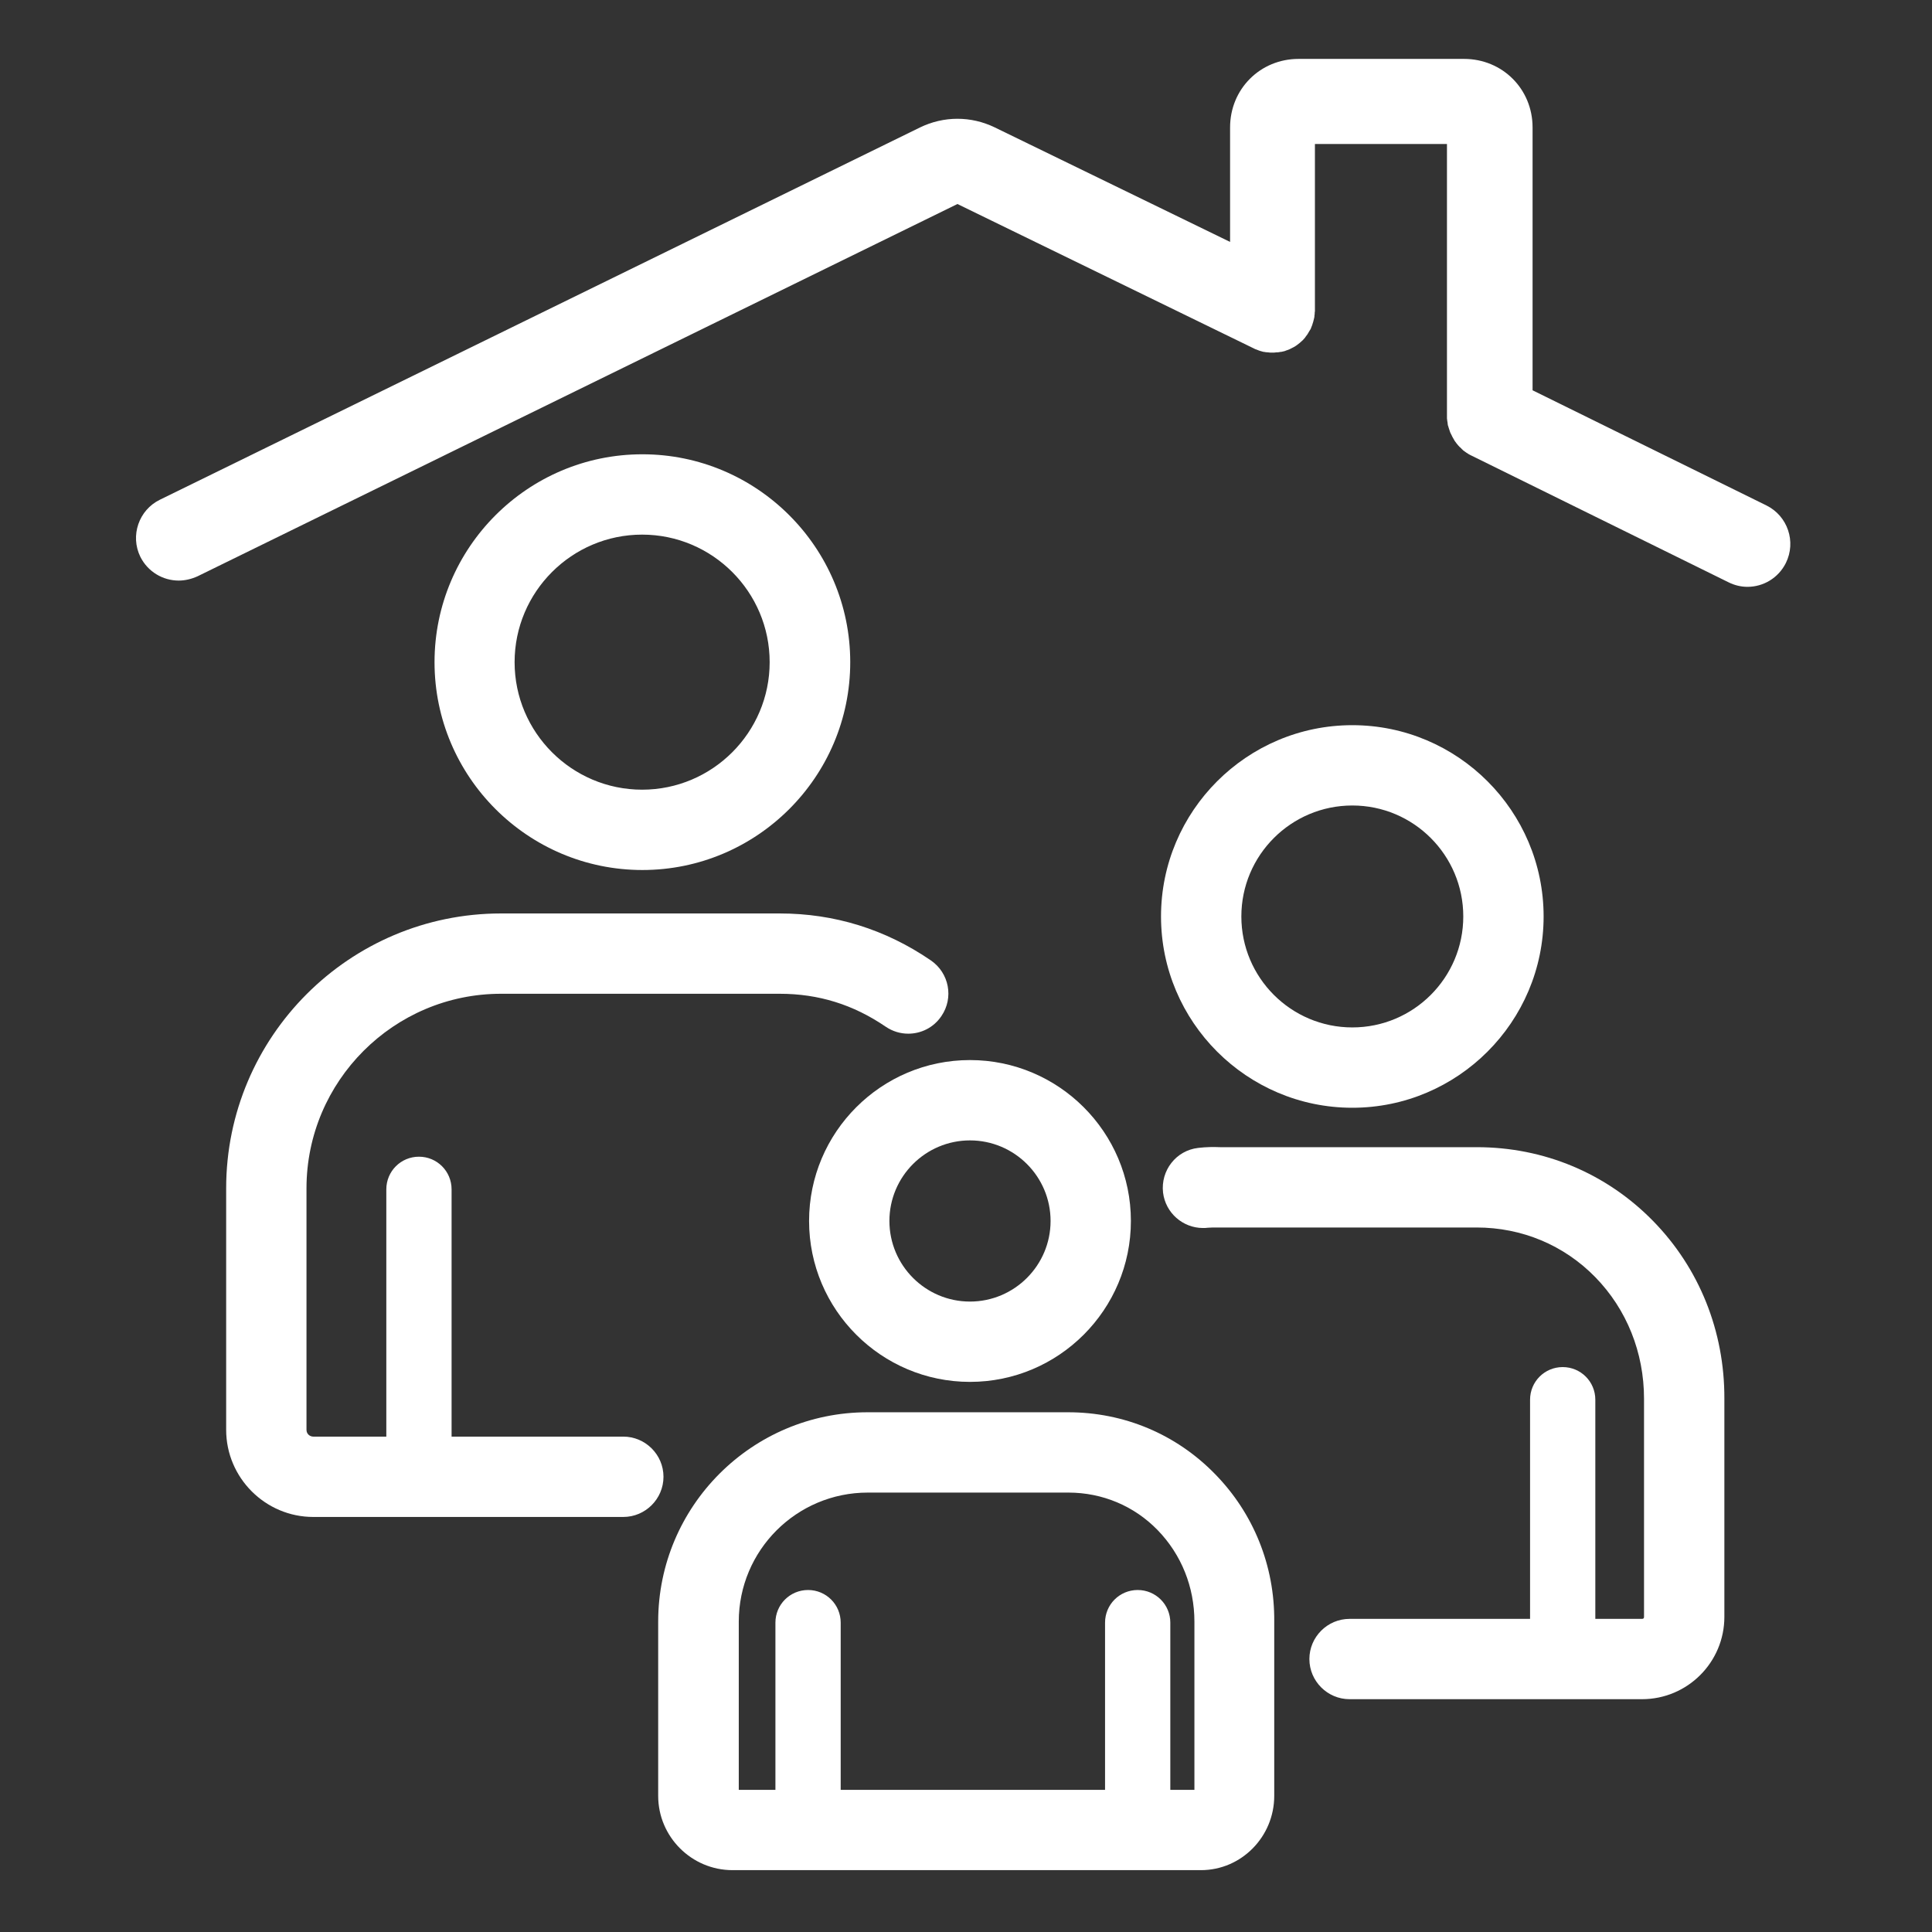
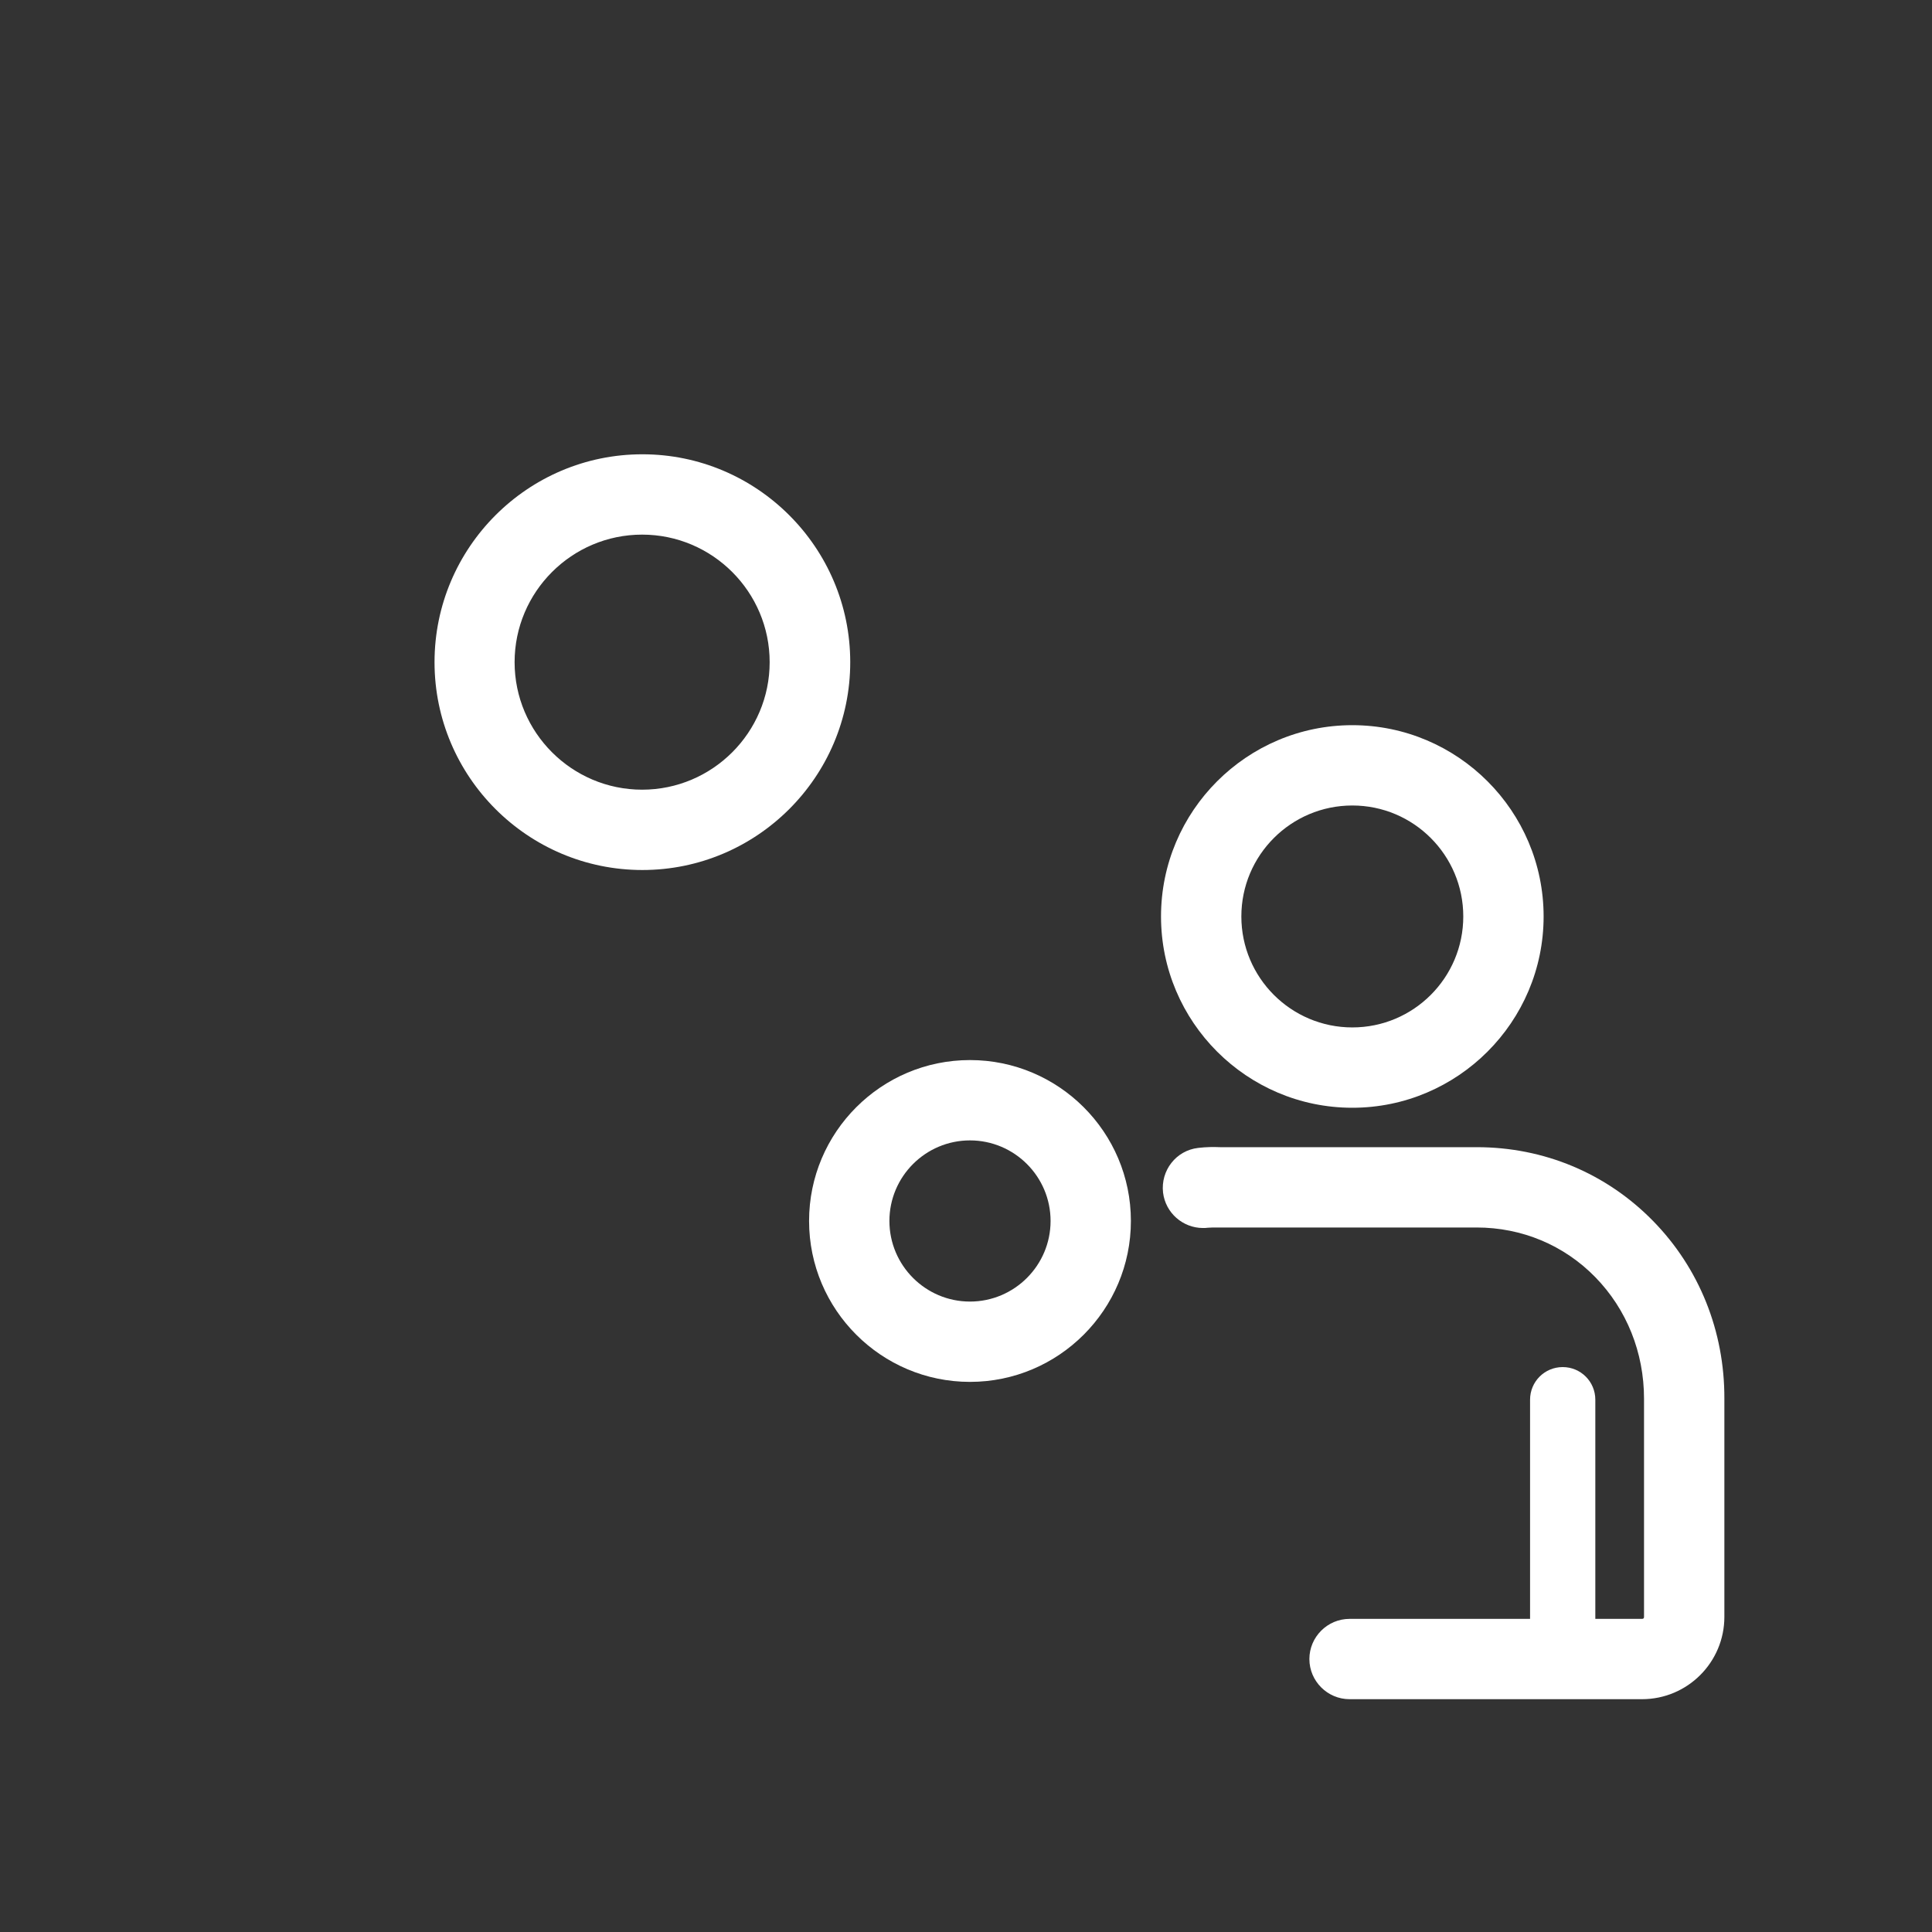
<svg xmlns="http://www.w3.org/2000/svg" width="491" height="491" viewBox="0 0 491 491" fill="none">
  <rect x="0" y="0" width="491" height="491" fill="#333333" stroke="none" />
  <path d="M216.08 168.283C216.08 139.128 192.347 115.453 163.258 115.453C134.102 115.453 110.432 139.19 110.432 168.283C110.432 197.439 134.165 221.106 163.258 221.106C192.347 221.106 216.08 197.439 216.08 168.283ZM130.781 168.283C130.781 150.417 145.326 135.869 163.192 135.869C181.054 135.869 195.602 150.417 195.602 168.283C195.602 186.145 181.054 200.69 163.192 200.69C145.326 200.69 130.781 186.145 130.781 168.283Z" fill="white" />
-   <path d="M158.404 365.102H114.766V302.261C114.766 297.665 111.067 293.965 106.475 293.965C101.879 293.965 98.179 297.665 98.179 302.261V365.102H79.615C78.789 365.102 77.892 364.463 77.892 363.379V302.004C77.892 274.766 100.093 252.557 127.335 252.557H198.152C208.046 252.557 216.848 255.305 225.077 260.915C226.863 262.128 228.843 262.701 230.82 262.701C234.075 262.701 237.264 261.172 239.24 258.241C242.433 253.582 241.22 247.263 236.562 244.074C225.011 236.165 212.065 232.146 198.152 232.146H127.335C88.8 232.146 57.477 263.472 57.477 302.004V363.379C57.477 375.565 67.433 385.521 79.615 385.521H158.404C164.022 385.521 168.618 380.925 168.618 375.308C168.618 369.694 164.022 365.102 158.404 365.102Z" fill="white" />
  <path d="M343.682 281.526C370.476 281.526 392.295 259.703 392.295 232.91C392.295 206.112 370.476 184.297 343.682 184.297C316.885 184.297 295.062 206.112 295.062 232.91C295.062 259.703 316.885 281.526 343.682 281.526ZM343.682 204.709C359.248 204.709 371.879 217.343 371.879 232.91C371.879 248.476 359.248 261.11 343.682 261.11C328.116 261.11 315.478 248.476 315.478 232.91C315.478 217.343 328.116 204.709 343.682 204.709Z" fill="white" />
  <path d="M420.11 310.295C408.243 298.175 392.361 291.544 375.326 291.544H311.526C311.015 291.544 310.567 291.544 310.056 291.544C308.465 291.478 306.61 291.478 304.509 291.731C298.891 292.371 294.938 297.477 295.578 303.087C296.213 308.256 300.614 312.084 305.721 312.084C306.103 312.084 306.547 312.084 306.933 312.018C307.569 311.956 308.528 311.956 309.608 311.956H375.263C386.744 311.956 397.464 316.423 405.436 324.586C413.412 332.757 417.814 343.727 417.814 355.469V410.907C417.814 411.231 417.689 411.422 417.303 411.422H405.436V355.726C405.436 351.13 401.737 347.431 397.145 347.431C392.552 347.431 388.853 351.13 388.853 355.726V411.422H342.981C337.364 411.422 332.768 416.014 332.768 421.627C332.768 427.245 337.364 431.833 342.981 431.833H417.303C428.854 431.833 438.233 422.458 438.233 410.907V355.469C438.295 338.305 431.851 322.29 420.11 310.295V310.295Z" fill="white" />
  <path d="M205.619 310.295C205.619 332.882 223.992 351.193 246.509 351.193C269.096 351.193 287.406 332.82 287.406 310.295C287.406 287.712 269.033 269.406 246.509 269.406C223.93 269.406 205.619 287.775 205.619 310.295V310.295ZM246.509 289.821C257.802 289.821 266.994 299.006 266.994 310.295C266.994 321.589 257.802 330.781 246.509 330.781C235.219 330.781 226.035 321.589 226.035 310.295C226.035 299.006 235.219 289.821 246.509 289.821V289.821Z" fill="white" />
-   <path d="M308.781 374.606C298.891 364.462 285.621 358.915 271.458 358.915H220.484C191.133 358.915 167.271 382.773 167.271 412.119V456.401C167.271 466.797 175.762 475.28 186.159 475.28H305.21C315.478 475.28 323.836 466.797 323.836 456.401V412.119C323.969 397.894 318.542 384.562 308.781 374.606V374.606ZM220.546 379.327H271.521C280.136 379.327 288.241 382.71 294.236 388.897C300.232 395.088 303.549 403.321 303.549 412.119V454.869H297.425V412.381C297.425 407.784 293.725 404.085 289.129 404.085C284.537 404.085 280.838 407.784 280.838 412.381V454.869H213.654V412.381C213.654 407.784 209.954 404.085 205.362 404.085C200.77 404.085 197.066 407.784 197.066 412.381V454.869H187.753V412.119C187.753 394.004 202.427 379.327 220.546 379.327V379.327Z" fill="white" />
-   <path d="M448.954 128.47L389.489 99.189V32.388C389.489 22.626 381.833 14.97 372.071 14.97H330.028C320.266 14.97 312.614 22.626 312.614 32.388V61.481L252.829 32.388C246.771 29.452 239.879 29.452 233.817 32.388L40.635 127C35.275 129.62 33.041 136.126 35.657 141.486C37.567 145.314 41.399 147.548 45.419 147.548C47.013 147.548 48.67 147.162 50.206 146.46L243.325 51.848L318.61 88.531C318.734 88.597 318.863 88.66 318.988 88.722C319.054 88.722 319.116 88.785 319.183 88.785C319.436 88.913 319.76 88.976 320.013 89.108C320.075 89.108 320.138 89.171 320.2 89.171C320.524 89.233 320.777 89.362 321.097 89.424H321.225C321.545 89.486 321.861 89.549 322.247 89.549C322.625 89.615 322.948 89.615 323.33 89.615C323.646 89.615 324.032 89.615 324.348 89.549H324.605C324.859 89.549 325.182 89.486 325.436 89.424H325.623C325.946 89.362 326.2 89.295 326.457 89.233C326.582 89.171 326.71 89.171 326.773 89.108C326.968 89.038 327.159 88.976 327.346 88.913C327.474 88.851 327.541 88.851 327.669 88.785C327.923 88.66 328.18 88.531 328.433 88.403C328.496 88.336 328.558 88.336 328.691 88.274C328.882 88.149 329.135 88.02 329.326 87.896C329.392 87.826 329.455 87.826 329.517 87.763C330.028 87.385 330.538 86.999 330.983 86.551C331.045 86.489 331.045 86.489 331.115 86.426C331.303 86.235 331.494 85.978 331.688 85.787C331.688 85.724 331.751 85.724 331.751 85.662C331.942 85.405 332.133 85.151 332.328 84.89C332.328 84.828 332.39 84.828 332.39 84.765C332.515 84.574 332.644 84.321 332.768 84.126C332.831 84.001 332.901 83.939 332.963 83.81C333.026 83.748 333.026 83.682 333.092 83.615C333.154 83.553 333.154 83.491 333.154 83.428C333.217 83.237 333.345 83.042 333.408 82.789C333.474 82.664 333.54 82.536 333.54 82.403C333.603 82.216 333.665 82.025 333.727 81.83C333.79 81.639 333.79 81.514 333.856 81.319C333.918 81.128 333.918 81.004 333.981 80.812C334.051 80.618 334.051 80.427 334.051 80.239C334.051 80.107 334.113 79.916 334.113 79.791C334.113 79.534 334.113 79.343 334.176 79.089C334.176 79.027 334.176 78.965 334.176 78.832V36.598H367.732V106.14C367.732 106.335 367.732 106.588 367.795 106.775C367.795 106.904 367.795 107.099 367.861 107.224C367.861 107.415 367.923 107.61 367.923 107.797C367.923 107.988 367.99 108.183 368.052 108.311C368.118 108.436 368.118 108.627 368.181 108.756C368.243 108.947 368.305 109.138 368.372 109.333C368.434 109.457 368.434 109.586 368.496 109.711C368.567 109.906 368.629 110.097 368.754 110.284C368.82 110.413 368.882 110.545 368.945 110.67C369.007 110.861 369.136 111.048 369.202 111.18C369.264 111.309 369.393 111.496 369.455 111.625C369.518 111.757 369.646 111.945 369.709 112.073C369.841 112.26 369.966 112.393 370.095 112.584C370.157 112.709 370.282 112.837 370.352 112.904C370.477 113.095 370.605 113.219 370.793 113.41C370.859 113.543 370.988 113.605 371.054 113.668C371.179 113.796 371.37 113.921 371.494 114.116C371.627 114.245 371.752 114.307 371.818 114.432C371.943 114.56 372.138 114.623 372.266 114.755C372.391 114.88 372.582 114.942 372.707 115.071C372.839 115.133 372.964 115.196 373.093 115.328C373.284 115.453 373.475 115.519 373.666 115.644C373.728 115.644 373.728 115.706 373.794 115.706L439.314 147.996C440.849 148.76 442.506 149.139 444.101 149.139C448.12 149.139 451.952 146.909 453.862 143.077C456.54 137.654 454.31 131.148 448.954 128.47V128.47Z" fill="white" />
</svg>